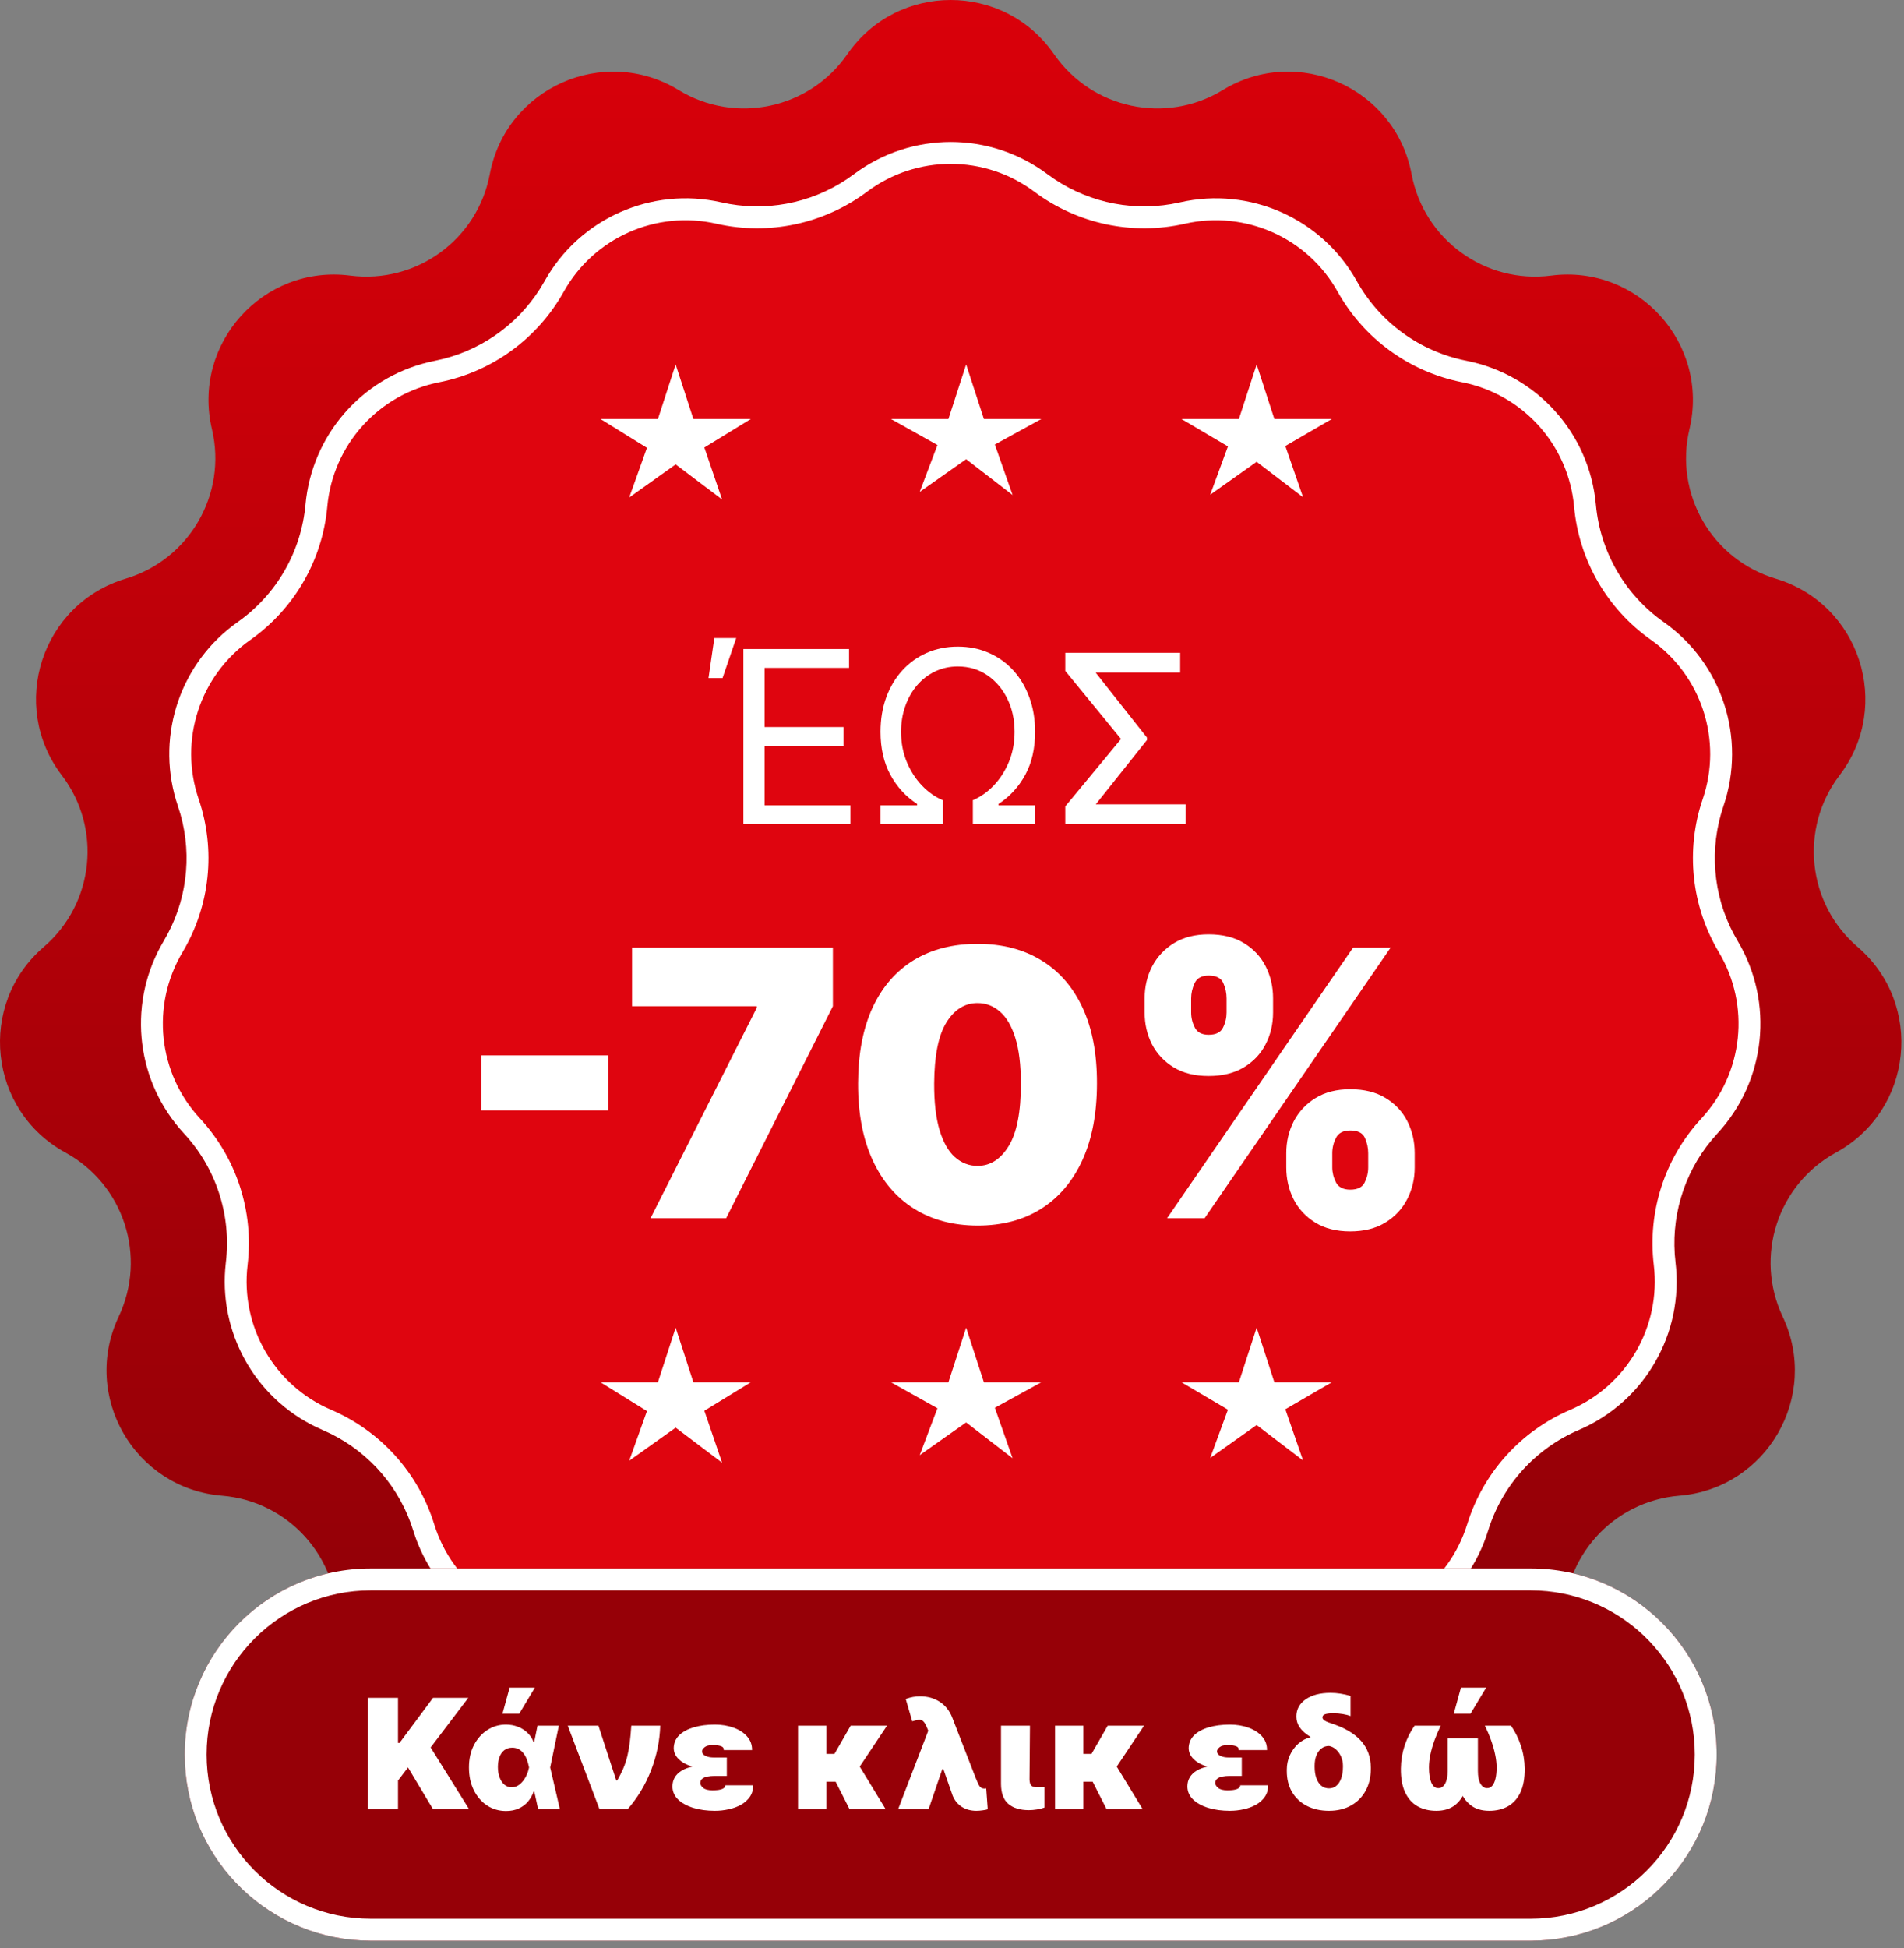
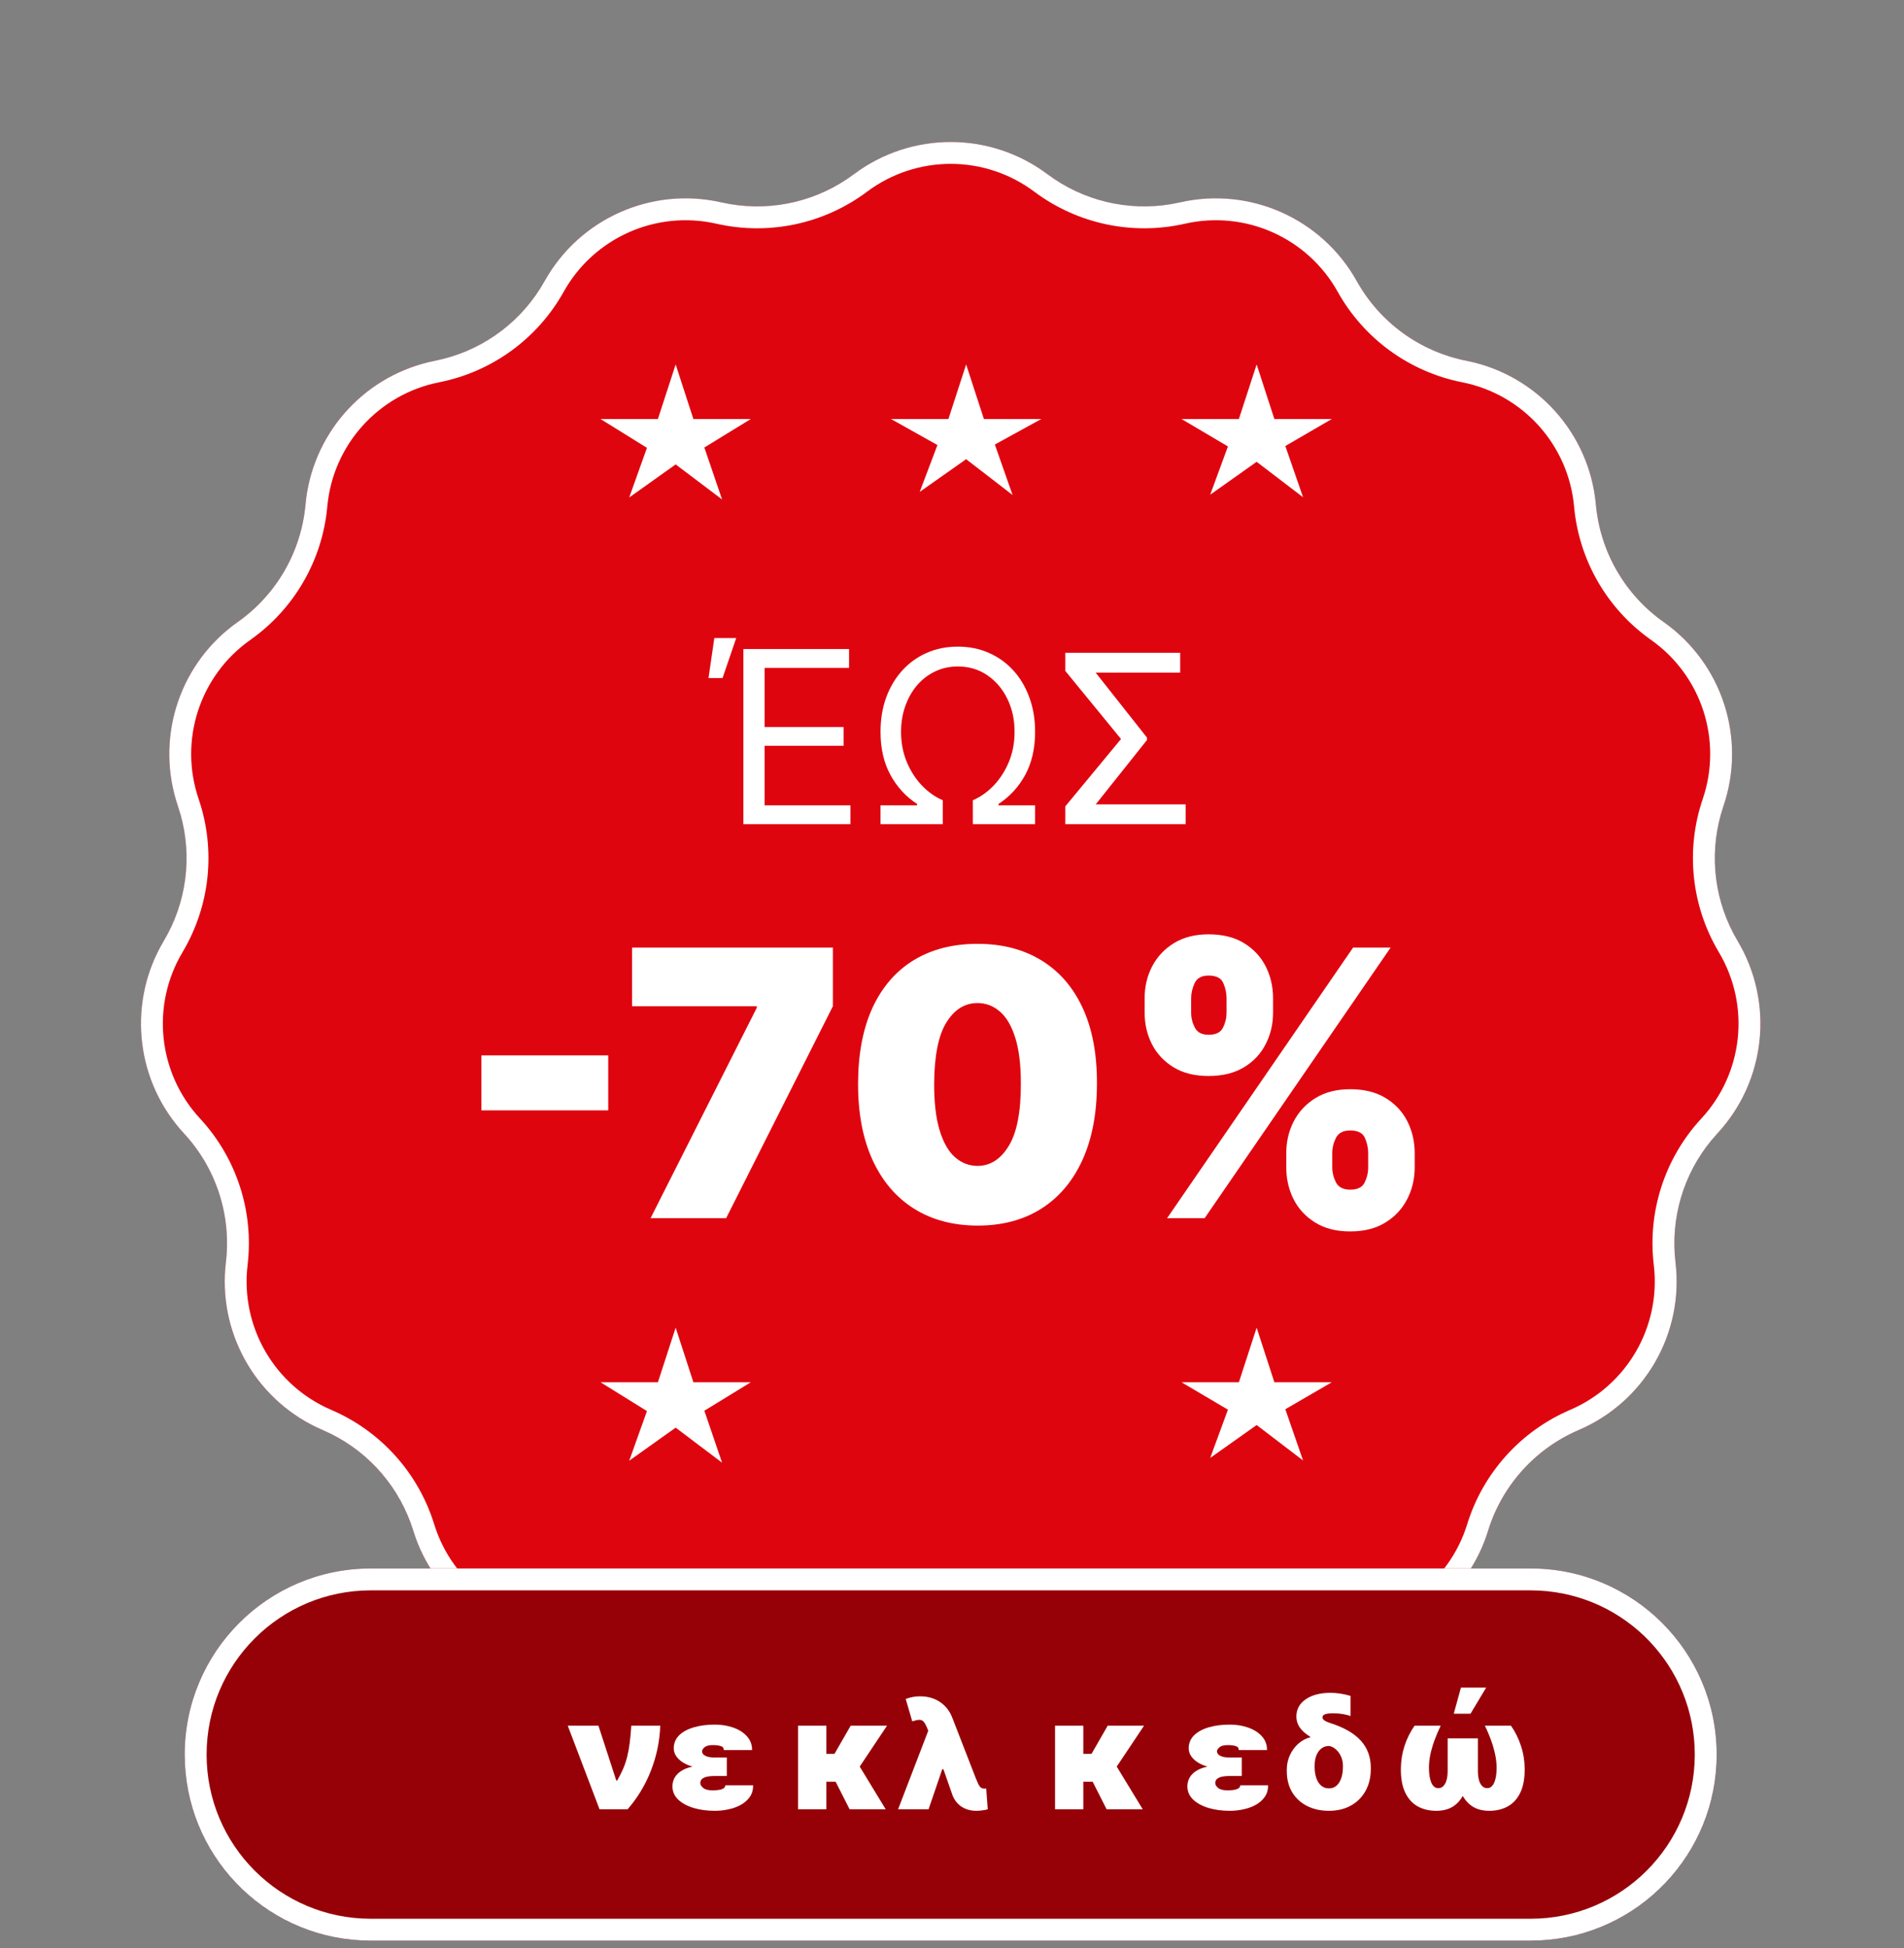
<svg xmlns="http://www.w3.org/2000/svg" width="87" height="89" viewBox="0 0 87 89" fill="none">
  <rect x="0" y="0" width="87" height="89" fill="#808080" stroke="none" />
-   <path d="M38.717 2.476C41 -0.825 45.88 -0.825 48.163 2.476C49.893 4.978 53.273 5.696 55.871 4.114C59.3 2.027 63.757 4.012 64.5 7.956C65.063 10.945 67.859 12.977 70.876 12.589C74.857 12.076 78.122 15.702 77.196 19.608C76.495 22.567 78.223 25.561 81.137 26.433C84.982 27.584 86.49 32.225 84.056 35.416C82.211 37.835 82.572 41.272 84.879 43.254C87.924 45.87 87.414 50.722 83.892 52.648C81.223 54.107 80.155 57.394 81.457 60.143C83.174 63.771 80.734 67.996 76.734 68.323C73.703 68.57 71.39 71.139 71.461 74.18C71.554 78.192 67.607 81.06 63.819 79.731C60.949 78.725 57.792 80.13 56.62 82.937C55.073 86.641 50.3 87.655 47.38 84.901C45.168 82.814 41.712 82.814 39.5 84.901C36.58 87.655 31.807 86.641 30.261 82.937C29.088 80.13 25.931 78.725 23.061 79.731C19.273 81.06 15.326 78.192 15.419 74.18C15.49 71.139 13.178 68.57 10.146 68.323C6.145 67.996 3.706 63.771 5.423 60.143C6.725 57.394 5.657 54.107 2.988 52.648C-0.534 50.722 -1.044 45.87 2.001 43.254C4.308 41.272 4.669 37.835 2.824 35.416C0.39 32.225 1.898 27.584 5.743 26.433C8.657 25.561 10.385 22.567 9.684 19.608C8.758 15.702 12.023 12.076 16.004 12.589C19.021 12.977 21.817 10.945 22.38 7.956C23.123 4.012 27.58 2.027 31.009 4.114C33.607 5.696 36.987 4.978 38.717 2.476Z" fill="url(#paint0_linear_132_1610)" />
  <path d="M39.019 7.957C41.64 5.995 45.24 5.995 47.861 7.957C49.593 9.253 51.808 9.724 53.918 9.244C57.11 8.518 60.399 9.982 61.995 12.84C63.05 14.73 64.882 16.061 67.005 16.48C70.217 17.115 72.626 19.791 72.921 23.051C73.117 25.206 74.249 27.167 76.018 28.414C78.693 30.3 79.806 33.724 78.75 36.823C78.052 38.871 78.288 41.123 79.397 42.981C81.074 45.793 80.698 49.373 78.473 51.775C77.002 53.362 76.302 55.515 76.559 57.664C76.948 60.915 75.148 64.032 72.139 65.321C70.149 66.173 68.634 67.856 67.995 69.923C67.028 73.051 64.115 75.167 60.842 75.12C58.678 75.089 56.61 76.01 55.185 77.639C53.029 80.103 49.508 80.851 46.536 79.477C44.572 78.569 42.308 78.569 40.344 79.477C37.372 80.851 33.851 80.103 31.695 77.639C30.27 76.01 28.202 75.089 26.038 75.12C22.765 75.167 19.852 73.051 18.885 69.923C18.246 67.856 16.731 66.173 14.741 65.321C11.732 64.032 9.932 60.914 10.321 57.664C10.578 55.515 9.878 53.362 8.407 51.775C6.182 49.373 5.806 45.793 7.483 42.981C8.591 41.123 8.828 38.871 8.13 36.823C7.074 33.724 8.187 30.3 10.862 28.414C12.631 27.167 13.763 25.206 13.959 23.051C14.254 19.791 16.663 17.115 19.875 16.48C21.998 16.061 23.829 14.73 24.885 12.84C26.481 9.982 29.77 8.518 32.962 9.244C35.072 9.724 37.287 9.253 39.019 7.957Z" fill="#DF050F" />
  <path d="M39.019 7.957C41.64 5.995 45.24 5.995 47.861 7.957C49.485 9.172 51.533 9.662 53.521 9.323L53.918 9.244C57.11 8.518 60.399 9.982 61.995 12.84C63.05 14.73 64.882 16.061 67.005 16.48C70.217 17.115 72.626 19.791 72.921 23.051C73.117 25.206 74.249 27.167 76.018 28.414C78.693 30.3 79.806 33.724 78.75 36.823L78.63 37.209C78.085 39.151 78.358 41.239 79.397 42.981C81.074 45.793 80.698 49.373 78.473 51.775L78.207 52.079C76.919 53.631 76.319 55.65 76.559 57.664C76.948 60.915 75.148 64.032 72.139 65.321C70.149 66.173 68.634 67.856 67.995 69.923L67.899 70.214C66.846 73.181 64.013 75.165 60.842 75.12L60.437 75.126C58.422 75.207 56.52 76.112 55.185 77.639L54.979 77.865C52.88 80.074 49.632 80.764 46.816 79.599L46.536 79.477C44.572 78.569 42.308 78.569 40.344 79.477L40.064 79.599C37.154 80.803 33.784 80.026 31.695 77.639C30.27 76.01 28.202 75.089 26.038 75.12C22.867 75.165 20.034 73.181 18.981 70.214L18.885 69.923C18.286 67.985 16.917 66.384 15.109 65.49L14.741 65.321C11.826 64.073 10.046 61.108 10.291 57.968L10.321 57.664C10.578 55.515 9.878 53.362 8.407 51.775C6.252 49.448 5.831 46.015 7.332 43.247L7.483 42.981C8.522 41.239 8.795 39.151 8.25 37.209L8.13 36.823C7.107 33.821 8.119 30.514 10.616 28.595L10.862 28.414C12.631 27.167 13.763 25.206 13.959 23.051C14.245 19.893 16.515 17.283 19.576 16.546L19.875 16.48C21.865 16.087 23.6 14.893 24.678 13.188L24.885 12.84C26.481 9.982 29.77 8.518 32.962 9.244C34.94 9.694 37.011 9.309 38.689 8.19L39.019 7.957ZM47.261 8.757C44.996 7.061 41.884 7.061 39.619 8.757C37.651 10.229 35.136 10.765 32.74 10.22C29.98 9.592 27.137 10.857 25.757 13.328C24.559 15.473 22.48 16.985 20.069 17.462C17.293 18.011 15.21 20.323 14.955 23.141C14.733 25.589 13.447 27.815 11.438 29.231C9.125 30.862 8.164 33.821 9.077 36.5C9.869 38.826 9.6 41.383 8.341 43.494C6.892 45.924 7.217 49.019 9.14 51.094C10.81 52.897 11.605 55.343 11.313 57.783C10.977 60.593 12.534 63.288 15.135 64.402C17.394 65.37 19.114 67.28 19.84 69.628C20.676 72.331 23.194 74.16 26.024 74.12C28.481 74.085 30.83 75.131 32.448 76.98C34.311 79.11 37.356 79.757 39.924 78.569C42.155 77.538 44.725 77.538 46.956 78.569C49.524 79.757 52.569 79.11 54.432 76.98C56.05 75.131 58.399 74.085 60.856 74.12C63.686 74.16 66.204 72.331 67.04 69.628C67.766 67.28 69.486 65.37 71.745 64.402C74.346 63.288 75.903 60.593 75.567 57.783C75.275 55.343 76.07 52.897 77.74 51.094C79.663 49.019 79.988 45.924 78.539 43.494C77.28 41.383 77.011 38.826 77.803 36.5C78.716 33.821 77.755 30.862 75.442 29.231C73.433 27.815 72.147 25.589 71.925 23.141C71.67 20.323 69.587 18.011 66.811 17.462C64.4 16.985 62.321 15.473 61.123 13.328C59.743 10.857 56.9 9.592 54.14 10.22C51.744 10.765 49.229 10.229 47.261 8.757Z" fill="white" />
  <path d="M58.774 53.329V52.677C58.774 52.154 58.886 51.671 59.112 51.228C59.341 50.785 59.673 50.429 60.108 50.16C60.543 49.89 61.072 49.755 61.696 49.755C62.336 49.755 62.873 49.888 63.308 50.154C63.746 50.419 64.078 50.773 64.304 51.216C64.529 51.659 64.642 52.146 64.642 52.677V53.329C64.642 53.852 64.527 54.335 64.298 54.778C64.072 55.221 63.74 55.577 63.301 55.846C62.863 56.116 62.328 56.251 61.696 56.251C61.064 56.251 60.531 56.116 60.096 55.846C59.661 55.577 59.331 55.221 59.106 54.778C58.885 54.335 58.774 53.852 58.774 53.329ZM60.875 52.677V53.329C60.875 53.558 60.931 53.786 61.044 54.011C61.16 54.233 61.378 54.343 61.696 54.343C62.03 54.343 62.249 54.235 62.354 54.017C62.462 53.8 62.517 53.571 62.517 53.329V52.677C62.517 52.436 62.466 52.202 62.366 51.977C62.265 51.751 62.042 51.639 61.696 51.639C61.378 51.639 61.16 51.751 61.044 51.977C60.931 52.202 60.875 52.436 60.875 52.677ZM52.302 46.254V45.602C52.302 45.071 52.417 44.584 52.646 44.141C52.88 43.698 53.214 43.344 53.648 43.078C54.083 42.813 54.608 42.68 55.224 42.68C55.864 42.68 56.401 42.813 56.836 43.078C57.275 43.344 57.607 43.698 57.832 44.141C58.057 44.584 58.17 45.071 58.17 45.602V46.254C58.17 46.785 58.055 47.27 57.826 47.709C57.601 48.147 57.269 48.498 56.83 48.759C56.391 49.021 55.856 49.151 55.224 49.151C54.592 49.151 54.059 49.019 53.624 48.753C53.19 48.487 52.86 48.135 52.634 47.697C52.413 47.258 52.302 46.777 52.302 46.254ZM54.427 45.602V46.254C54.427 46.495 54.484 46.725 54.596 46.942C54.709 47.159 54.918 47.268 55.224 47.268C55.558 47.268 55.778 47.159 55.882 46.942C55.991 46.725 56.045 46.495 56.045 46.254V45.602C56.045 45.36 55.995 45.127 55.894 44.901C55.794 44.676 55.57 44.563 55.224 44.563C54.906 44.563 54.693 44.68 54.584 44.913C54.48 45.143 54.427 45.372 54.427 45.602ZM53.328 55.647L61.828 43.284H63.543L55.043 55.647H53.328Z" fill="white" />
  <path d="M44.666 55.985C43.543 55.981 42.573 55.722 41.756 55.206C40.939 54.691 40.309 53.949 39.866 52.979C39.423 52.009 39.204 50.846 39.208 49.489C39.212 48.129 39.434 46.974 39.872 46.024C40.315 45.075 40.943 44.352 41.756 43.857C42.573 43.362 43.543 43.114 44.666 43.114C45.788 43.114 46.758 43.364 47.575 43.863C48.392 44.358 49.022 45.081 49.465 46.03C49.908 46.98 50.127 48.133 50.123 49.489C50.123 50.854 49.901 52.021 49.459 52.991C49.016 53.961 48.386 54.703 47.569 55.219C46.756 55.73 45.788 55.985 44.666 55.985ZM44.666 53.257C45.245 53.257 45.72 52.955 46.09 52.351C46.465 51.743 46.65 50.789 46.646 49.489C46.646 48.64 46.561 47.946 46.392 47.407C46.223 46.867 45.99 46.469 45.692 46.212C45.394 45.95 45.052 45.819 44.666 45.819C44.086 45.819 43.613 46.113 43.247 46.7C42.881 47.288 42.693 48.218 42.685 49.489C42.681 50.355 42.764 51.067 42.933 51.627C43.102 52.182 43.335 52.593 43.633 52.858C43.935 53.124 44.279 53.257 44.666 53.257Z" fill="white" />
  <path d="M29.726 55.647L34.579 46.036V45.964H28.88V43.284H38.057V45.964L33.179 55.647H29.726Z" fill="white" />
  <path d="M27.792 48.21V50.721H21.997V48.21H27.792Z" fill="white" />
  <path d="M54.176 36.741V37.647H49.113V36.741H54.176ZM53.926 29.819V30.725H48.926V29.819H53.926ZM52.41 33.694V33.803L49.348 37.647H48.676V36.835L51.223 33.757L48.676 30.647V29.819H49.348L52.41 33.694Z" fill="white" />
  <path d="M40.234 37.647V36.788H41.906V36.725C41.391 36.389 40.983 35.945 40.684 35.393C40.384 34.841 40.234 34.186 40.234 33.428C40.234 32.858 40.32 32.336 40.492 31.862C40.667 31.386 40.911 30.974 41.227 30.628C41.542 30.281 41.914 30.013 42.344 29.823C42.776 29.633 43.25 29.538 43.766 29.538C44.281 29.538 44.754 29.633 45.184 29.823C45.616 30.013 45.99 30.281 46.305 30.628C46.62 30.974 46.863 31.386 47.035 31.862C47.21 32.336 47.297 32.858 47.297 33.428C47.297 34.186 47.147 34.841 46.848 35.393C46.548 35.945 46.141 36.389 45.625 36.725V36.788H47.297V37.647H44.453V36.553C44.797 36.408 45.113 36.185 45.402 35.886C45.691 35.583 45.923 35.224 46.098 34.807C46.272 34.388 46.359 33.928 46.359 33.428C46.359 32.871 46.249 32.367 46.027 31.917C45.806 31.466 45.5 31.108 45.109 30.843C44.719 30.577 44.271 30.444 43.766 30.444C43.388 30.444 43.04 30.521 42.723 30.674C42.405 30.826 42.13 31.038 41.898 31.311C41.669 31.582 41.491 31.898 41.363 32.261C41.236 32.62 41.172 33.009 41.172 33.428C41.172 33.928 41.259 34.388 41.434 34.807C41.608 35.224 41.84 35.583 42.129 35.886C42.418 36.185 42.734 36.408 43.078 36.553V37.647H40.234Z" fill="white" />
  <path d="M33.968 37.647V29.647H38.796V30.507H34.937V33.21H38.546V34.069H34.937V36.788H38.858V37.647H33.968ZM32.374 30.975L32.64 29.147H33.64L33.015 30.975H32.374Z" fill="white" />
  <path d="M44.146 16.647L44.958 19.141H47.579L45.458 20.306L46.268 22.612L44.146 20.976L42.024 22.47L42.835 20.329L40.713 19.141H43.336L44.146 16.647Z" fill="white" />
  <path d="M57.42 16.647L58.23 19.141H60.853L58.731 20.374L59.541 22.714L57.42 21.095L55.298 22.598L56.108 20.393L53.987 19.141H56.609L57.42 16.647Z" fill="white" />
  <path d="M30.873 16.647L31.683 19.141H34.306L32.184 20.442L32.994 22.815L30.873 21.214L28.751 22.725L29.561 20.457L27.44 19.141H30.062L30.873 16.647Z" fill="white" />
-   <path d="M44.146 60.647L44.958 63.141H47.579L45.458 64.306L46.268 66.612L44.146 64.976L42.024 66.47L42.835 64.329L40.713 63.141H43.336L44.146 60.647Z" fill="white" />
  <path d="M57.42 60.647L58.23 63.141H60.853L58.731 64.374L59.541 66.714L57.42 65.095L55.298 66.598L56.108 64.393L53.987 63.141H56.609L57.42 60.647Z" fill="white" />
  <path d="M30.873 60.647L31.683 63.141H34.306L32.184 64.442L32.994 66.815L30.873 65.214L28.751 66.725L29.561 64.457L27.44 63.141H30.062L30.873 60.647Z" fill="white" />
  <path d="M8.44 80.147C8.44 75.453 12.246 71.647 16.94 71.647H69.94C74.634 71.647 78.44 75.453 78.44 80.147C78.44 84.842 74.634 88.647 69.94 88.647H16.94C12.246 88.647 8.44 84.842 8.44 80.147Z" fill="#960007" />
  <path d="M69.94 87.647V88.647H16.94L16.94 87.647H69.94ZM77.44 80.147C77.44 76.134 74.289 72.858 70.326 72.657L69.94 72.647H16.94C12.798 72.647 9.44 76.005 9.44 80.147C9.44 84.289 12.798 87.647 16.94 87.647L16.94 88.647L16.503 88.636C12.011 88.409 8.44 84.695 8.44 80.147C8.44 75.453 12.246 71.647 16.94 71.647H69.94C74.634 71.647 78.44 75.453 78.44 80.147C78.44 84.695 74.869 88.409 70.377 88.636L69.94 88.647V87.647C74.082 87.647 77.44 84.289 77.44 80.147Z" fill="white" />
  <path d="M64.637 78.829H65.83C65.717 79.063 65.62 79.291 65.539 79.515C65.46 79.737 65.398 79.952 65.355 80.159C65.314 80.364 65.293 80.559 65.293 80.743C65.293 81.028 65.329 81.256 65.4 81.427C65.473 81.597 65.581 81.683 65.725 81.683C65.85 81.683 65.951 81.616 66.029 81.481C66.108 81.346 66.148 81.151 66.148 80.897V79.406H67.123V80.723C67.123 81.113 67.07 81.457 66.963 81.757C66.859 82.057 66.697 82.293 66.476 82.463C66.257 82.632 65.976 82.717 65.631 82.717C65.303 82.717 65.016 82.648 64.771 82.51C64.527 82.371 64.338 82.159 64.204 81.874C64.07 81.589 64.005 81.225 64.01 80.783C64.014 80.427 64.07 80.081 64.179 79.746C64.29 79.41 64.443 79.104 64.637 78.829ZM67.848 78.829H69.041C69.235 79.104 69.387 79.41 69.496 79.746C69.608 80.081 69.665 80.427 69.668 80.783C69.673 81.225 69.608 81.589 69.474 81.874C69.34 82.159 69.15 82.371 68.905 82.51C68.661 82.648 68.375 82.717 68.047 82.717C67.704 82.717 67.422 82.632 67.202 82.463C66.982 82.293 66.818 82.057 66.712 81.757C66.608 81.457 66.556 81.113 66.556 80.723V79.406H67.53V80.897C67.53 81.151 67.569 81.346 67.647 81.481C67.727 81.616 67.829 81.683 67.953 81.683C68.049 81.683 68.128 81.645 68.191 81.568C68.256 81.49 68.304 81.381 68.336 81.24C68.369 81.099 68.385 80.934 68.385 80.743C68.385 80.559 68.364 80.364 68.321 80.159C68.279 79.952 68.219 79.737 68.139 79.515C68.06 79.291 67.963 79.063 67.848 78.829ZM66.427 78.282L66.755 77.089H67.908L67.192 78.282H66.427Z" fill="white" />
  <path d="M59.235 78.421C59.233 78.088 59.374 77.823 59.658 77.626C59.941 77.427 60.321 77.328 60.796 77.328C60.944 77.328 61.091 77.339 61.239 77.362C61.386 77.384 61.544 77.419 61.711 77.467V78.391C61.611 78.35 61.493 78.319 61.355 78.297C61.218 78.274 61.075 78.262 60.925 78.262C60.75 78.262 60.623 78.277 60.545 78.307C60.467 78.335 60.428 78.383 60.428 78.451C60.428 78.484 60.441 78.516 60.468 78.546C60.495 78.576 60.536 78.605 60.592 78.633C60.65 78.661 60.725 78.69 60.816 78.72C61.428 78.917 61.883 79.182 62.183 79.515C62.483 79.848 62.634 80.256 62.636 80.738V80.808C62.636 81.189 62.555 81.523 62.395 81.809C62.235 82.096 62.013 82.319 61.726 82.478C61.441 82.637 61.108 82.717 60.727 82.717C60.34 82.717 60.002 82.641 59.712 82.491C59.422 82.34 59.197 82.129 59.036 81.857C58.877 81.585 58.798 81.268 58.798 80.907V80.838C58.798 80.604 58.844 80.385 58.937 80.181C59.03 79.976 59.157 79.8 59.32 79.654C59.484 79.508 59.671 79.409 59.881 79.356L59.871 79.336C59.656 79.204 59.496 79.063 59.392 78.913C59.289 78.764 59.237 78.6 59.235 78.421ZM60.07 80.659V80.708C60.07 80.909 60.097 81.083 60.15 81.23C60.203 81.378 60.278 81.492 60.376 81.573C60.475 81.653 60.592 81.693 60.727 81.693C60.858 81.693 60.97 81.653 61.065 81.573C61.159 81.494 61.232 81.38 61.283 81.233C61.336 81.085 61.363 80.91 61.363 80.708V80.659C61.363 80.511 61.335 80.373 61.278 80.243C61.222 80.114 61.146 80.006 61.05 79.918C60.954 79.83 60.846 79.775 60.727 79.754C60.596 79.754 60.48 79.792 60.381 79.868C60.282 79.944 60.205 80.05 60.15 80.186C60.097 80.32 60.07 80.478 60.07 80.659Z" fill="white" />
  <path d="M55.806 80.639H56.741V81.126H56.144C56.056 81.126 55.965 81.134 55.87 81.151C55.776 81.166 55.696 81.197 55.629 81.245C55.563 81.292 55.529 81.361 55.528 81.454C55.531 81.529 55.576 81.602 55.664 81.675C55.754 81.746 55.894 81.782 56.084 81.782C56.291 81.782 56.441 81.761 56.534 81.72C56.629 81.679 56.674 81.623 56.671 81.553H57.944C57.945 81.754 57.896 81.928 57.794 82.076C57.695 82.221 57.561 82.342 57.392 82.438C57.224 82.533 57.036 82.603 56.828 82.647C56.62 82.694 56.409 82.717 56.194 82.717C55.834 82.717 55.508 82.673 55.214 82.585C54.923 82.496 54.69 82.368 54.516 82.202C54.343 82.035 54.256 81.835 54.255 81.603C54.256 81.446 54.293 81.307 54.364 81.188C54.435 81.069 54.538 80.969 54.672 80.887C54.807 80.804 54.969 80.742 55.16 80.701C55.35 80.659 55.566 80.639 55.806 80.639ZM56.741 80.778H55.806C55.59 80.778 55.392 80.755 55.212 80.708C55.031 80.66 54.874 80.595 54.739 80.512C54.605 80.427 54.501 80.33 54.426 80.219C54.353 80.108 54.316 79.989 54.314 79.863C54.316 79.628 54.398 79.43 54.56 79.269C54.725 79.108 54.947 78.987 55.229 78.904C55.513 78.821 55.834 78.779 56.194 78.779C56.5 78.779 56.783 78.826 57.041 78.918C57.3 79.01 57.507 79.142 57.663 79.316C57.819 79.489 57.896 79.697 57.894 79.943H56.601C56.605 79.848 56.558 79.787 56.462 79.759C56.366 79.729 56.247 79.714 56.104 79.714C55.928 79.714 55.803 79.746 55.726 79.811C55.65 79.874 55.61 79.938 55.607 80.002C55.61 80.087 55.662 80.155 55.761 80.206C55.861 80.256 55.988 80.281 56.144 80.281H56.741V80.778Z" fill="white" />
  <path d="M49.501 78.829V82.647H48.208V78.829H49.501ZM52.275 78.829L50.565 81.389H49.352L49.212 80.117H49.874L50.614 78.829H52.275ZM50.565 82.647L49.829 81.195L50.992 80.639L52.215 82.647H50.565Z" fill="white" />
-   <path d="M45.739 78.829H47.062L47.042 81.285C47.045 81.419 47.072 81.513 47.124 81.566C47.175 81.617 47.274 81.643 47.419 81.643C47.497 81.643 47.556 81.643 47.596 81.643C47.637 81.643 47.681 81.643 47.728 81.643V82.568C47.617 82.607 47.499 82.637 47.375 82.657C47.25 82.677 47.129 82.687 47.012 82.687C46.612 82.687 46.301 82.593 46.077 82.404C45.855 82.215 45.742 81.911 45.739 81.494V78.829Z" fill="white" />
  <path d="M44.616 82.717C44.361 82.717 44.14 82.658 43.952 82.54C43.765 82.421 43.625 82.251 43.532 82.031L43.065 80.698L42.488 79.237L42.349 78.899C42.299 78.781 42.25 78.696 42.2 78.643C42.152 78.588 42.089 78.561 42.011 78.561C41.933 78.561 41.824 78.584 41.683 78.63L41.385 77.606C41.509 77.563 41.621 77.532 41.723 77.514C41.824 77.496 41.93 77.487 42.041 77.487C42.387 77.487 42.689 77.572 42.946 77.743C43.204 77.913 43.393 78.153 43.512 78.461L44.586 81.225C44.664 81.424 44.727 81.553 44.775 81.613C44.825 81.673 44.893 81.703 44.979 81.703C44.996 81.703 45.011 81.702 45.024 81.7C45.037 81.698 45.05 81.696 45.063 81.693L45.133 82.647C45.087 82.665 45.011 82.681 44.907 82.694C44.804 82.709 44.707 82.717 44.616 82.717ZM41.037 82.647L42.568 78.66L43.512 80.818H43.055L42.429 82.647H41.037Z" fill="white" />
  <path d="M37.757 78.829V82.647H36.464V78.829H37.757ZM40.531 78.829L38.821 81.389H37.607L37.468 80.117H38.129L38.87 78.829H40.531ZM38.821 82.647L38.085 81.195L39.248 80.639L40.471 82.647H38.821Z" fill="white" />
  <path d="M32.277 80.639H33.211V81.126H32.615C32.527 81.126 32.436 81.134 32.341 81.151C32.247 81.166 32.166 81.197 32.1 81.245C32.034 81.292 32 81.361 31.998 81.454C32.002 81.529 32.047 81.602 32.135 81.675C32.224 81.746 32.364 81.782 32.555 81.782C32.762 81.782 32.912 81.761 33.005 81.72C33.099 81.679 33.145 81.623 33.142 81.553H34.414C34.416 81.754 34.366 81.928 34.265 82.076C34.166 82.221 34.032 82.342 33.863 82.438C33.695 82.533 33.507 82.603 33.298 82.647C33.091 82.694 32.88 82.717 32.664 82.717C32.305 82.717 31.978 82.673 31.685 82.585C31.393 82.496 31.16 82.368 30.986 82.202C30.814 82.035 30.727 81.835 30.726 81.603C30.727 81.446 30.764 81.307 30.835 81.188C30.906 81.069 31.009 80.969 31.143 80.887C31.277 80.804 31.44 80.742 31.63 80.701C31.821 80.659 32.036 80.639 32.277 80.639ZM33.211 80.778H32.277C32.061 80.778 31.863 80.755 31.683 80.708C31.502 80.66 31.344 80.595 31.21 80.512C31.076 80.427 30.972 80.33 30.897 80.219C30.824 80.108 30.787 79.989 30.785 79.863C30.787 79.628 30.869 79.43 31.031 79.269C31.195 79.108 31.418 78.987 31.7 78.904C31.983 78.821 32.305 78.779 32.664 78.779C32.971 78.779 33.254 78.826 33.512 78.918C33.771 79.01 33.978 79.142 34.133 79.316C34.289 79.489 34.366 79.697 34.365 79.943H33.072C33.075 79.848 33.029 79.787 32.933 79.759C32.837 79.729 32.717 79.714 32.575 79.714C32.399 79.714 32.273 79.746 32.197 79.811C32.121 79.874 32.081 79.938 32.078 80.002C32.081 80.087 32.132 80.155 32.232 80.206C32.331 80.256 32.459 80.281 32.615 80.281H33.211V80.778Z" fill="white" />
  <path d="M27.395 82.647L25.943 78.829H27.345L28.16 81.335H28.2C28.309 81.147 28.401 80.966 28.476 80.79C28.552 80.613 28.613 80.429 28.66 80.239C28.708 80.046 28.746 79.836 28.774 79.607C28.804 79.378 28.828 79.119 28.846 78.829H30.169C30.145 79.527 30.005 80.206 29.749 80.867C29.493 81.527 29.136 82.12 28.677 82.647H27.395Z" fill="white" />
-   <path d="M23.118 82.727C22.797 82.725 22.509 82.641 22.253 82.473C21.998 82.304 21.797 82.07 21.649 81.772C21.502 81.474 21.428 81.129 21.428 80.738C21.428 80.347 21.504 80.005 21.657 79.712C21.811 79.418 22.015 79.189 22.271 79.025C22.527 78.861 22.81 78.779 23.118 78.779C23.307 78.779 23.485 78.811 23.653 78.874C23.822 78.937 23.969 79.028 24.095 79.147C24.221 79.265 24.317 79.407 24.381 79.575H24.759L25.137 80.728L25.584 82.647H24.59L24.172 80.728C24.147 80.599 24.114 80.48 24.073 80.37C24.031 80.261 23.979 80.166 23.916 80.087C23.855 80.006 23.782 79.944 23.698 79.9C23.613 79.856 23.516 79.833 23.407 79.833C23.261 79.833 23.139 79.871 23.041 79.948C22.945 80.024 22.872 80.128 22.823 80.261C22.774 80.393 22.75 80.546 22.75 80.718C22.75 80.899 22.777 81.059 22.83 81.198C22.883 81.337 22.957 81.447 23.051 81.526C23.146 81.604 23.254 81.643 23.377 81.643C23.476 81.643 23.569 81.619 23.655 81.571C23.741 81.521 23.819 81.454 23.886 81.37C23.956 81.285 24.015 81.19 24.063 81.084C24.113 80.976 24.149 80.864 24.172 80.748L24.56 78.829H25.535L25.137 80.748L24.759 81.842H24.381C24.325 82.006 24.241 82.155 24.13 82.289C24.019 82.422 23.879 82.528 23.71 82.607C23.543 82.687 23.345 82.727 23.118 82.727ZM22.959 78.282L23.287 77.089H24.441L23.725 78.282H22.959Z" fill="white" />
-   <path d="M16.804 82.647V77.556H18.186V79.615H18.256L19.787 77.556H21.398L19.677 79.823L21.437 82.647H19.787L18.643 80.738L18.186 81.335V82.647H16.804Z" fill="white" />
  <defs>
    <linearGradient id="paint0_linear_132_1610" x1="43.44" y1="-4.463" x2="43.44" y2="93.957" gradientUnits="userSpaceOnUse">
      <stop stop-color="#DE000A" />
      <stop offset="1" stop-color="#7F0006" />
    </linearGradient>
  </defs>
</svg>